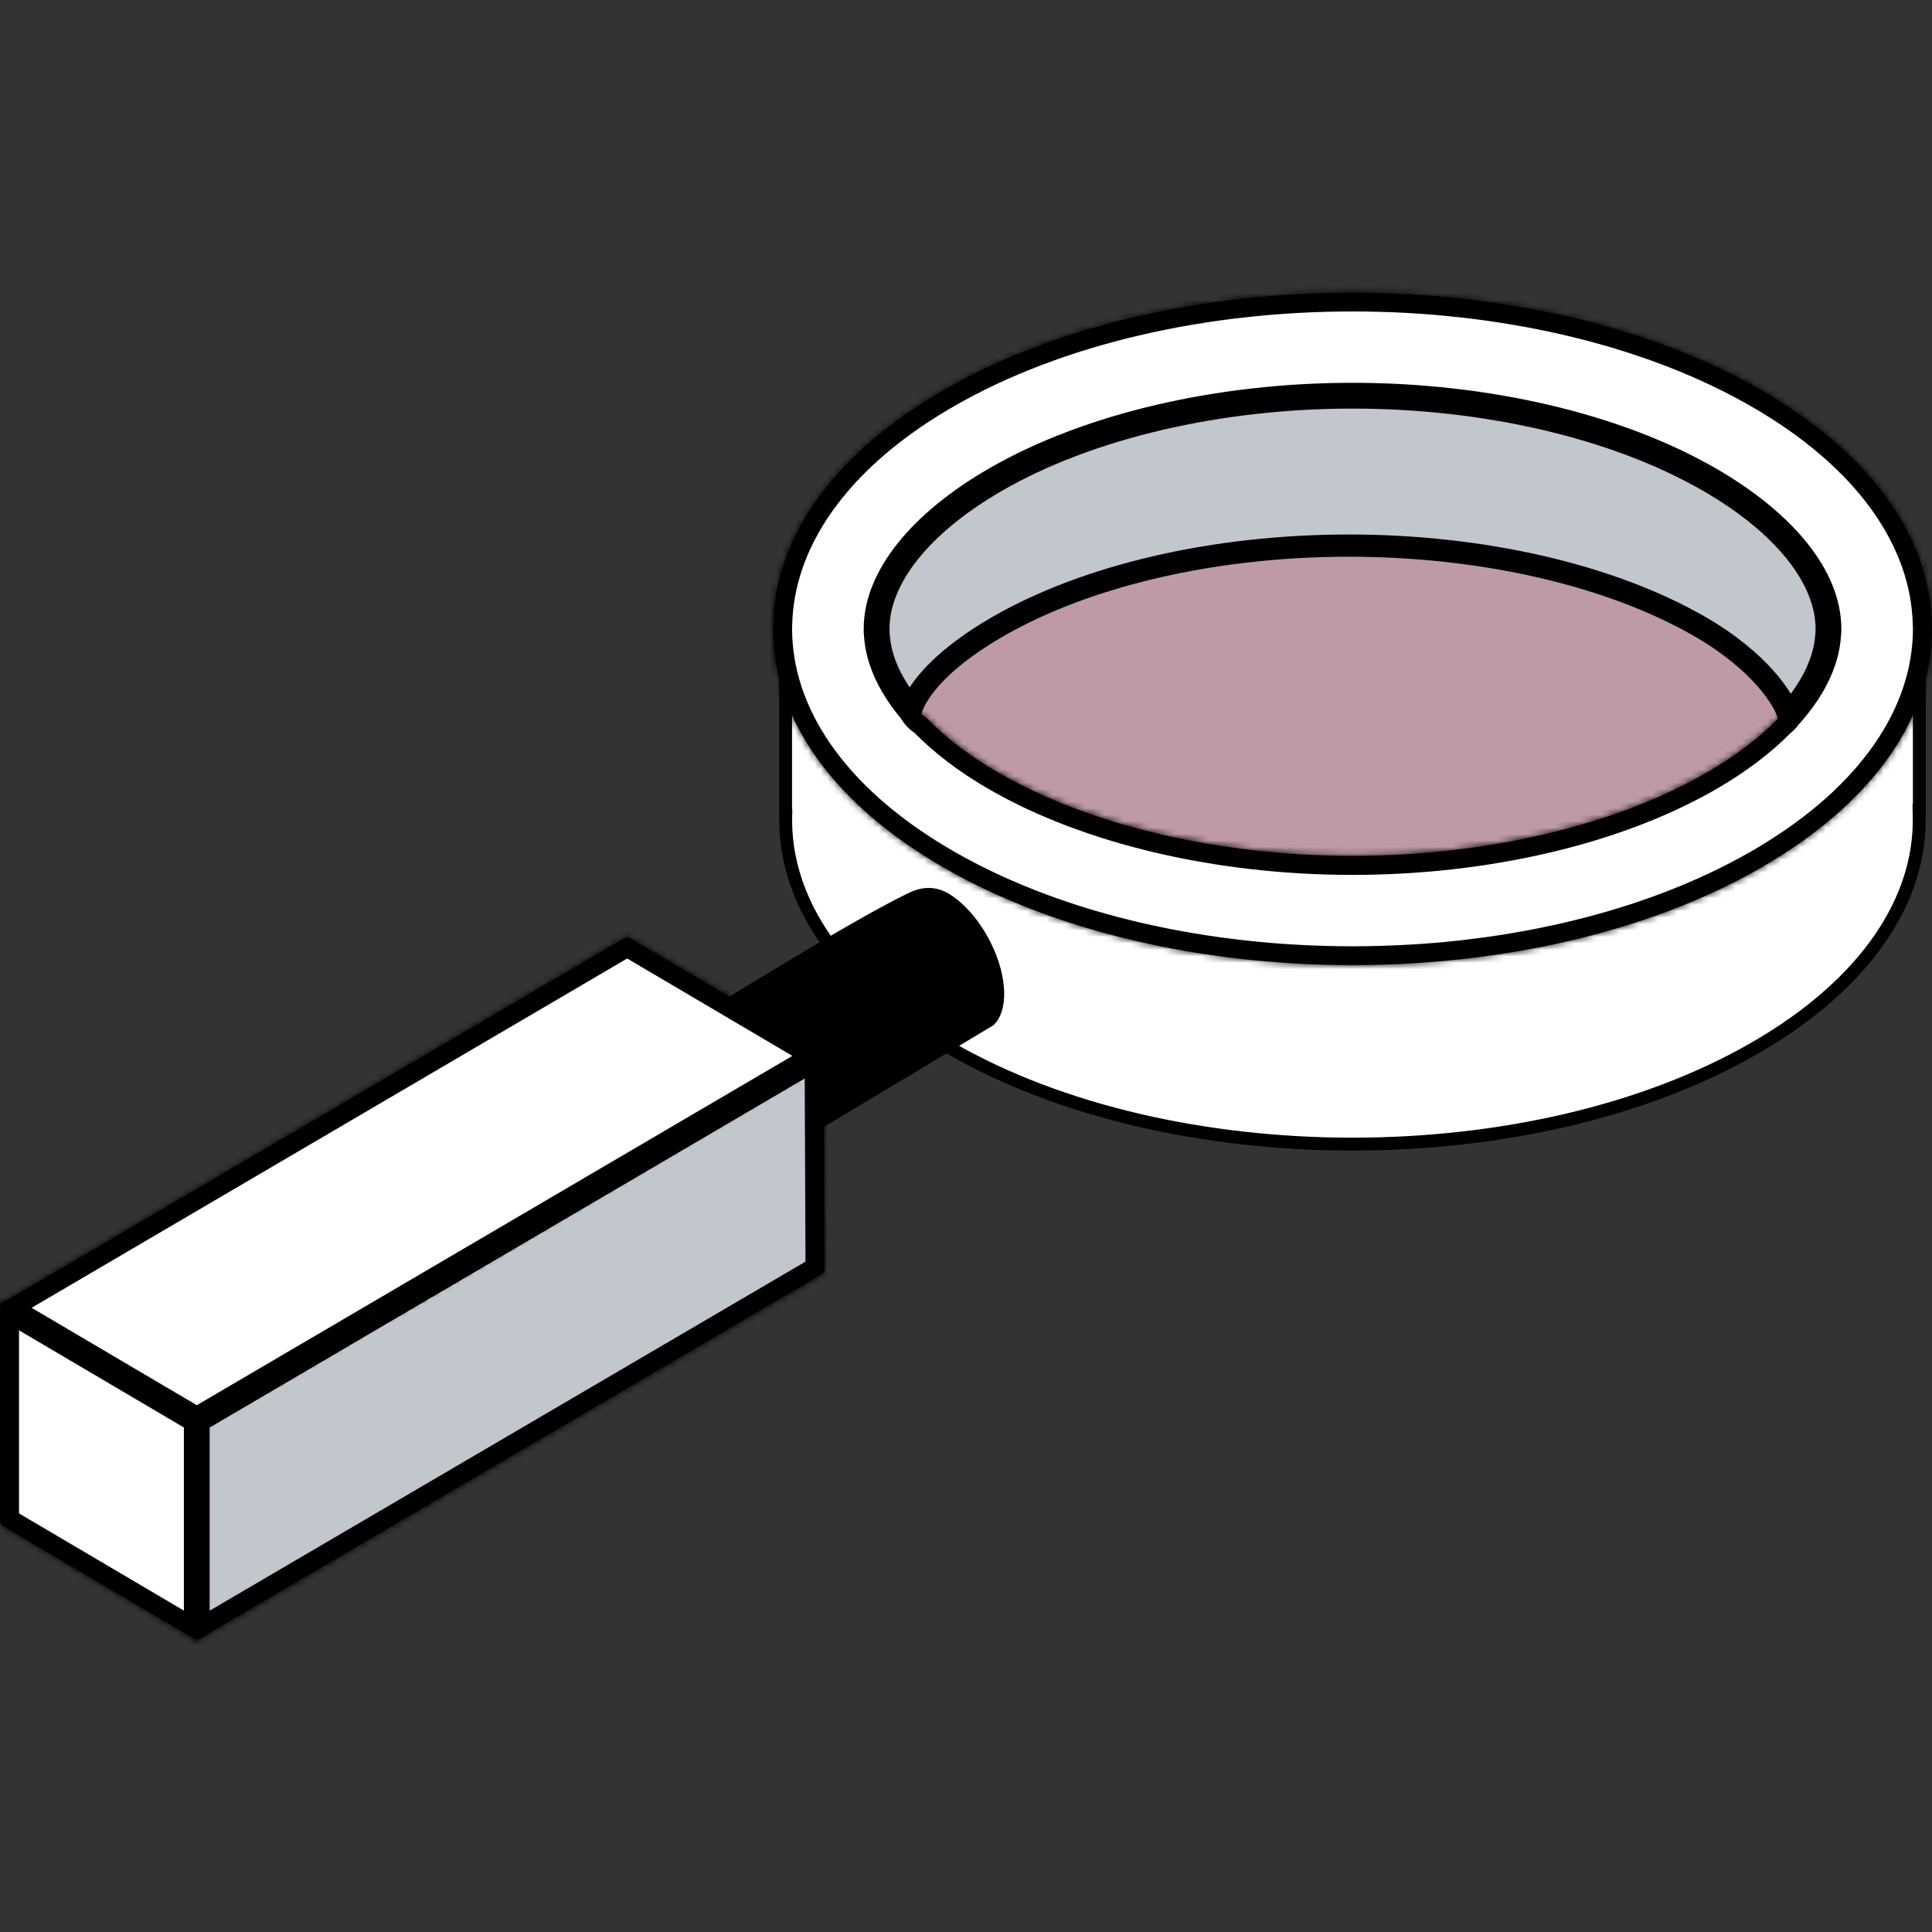
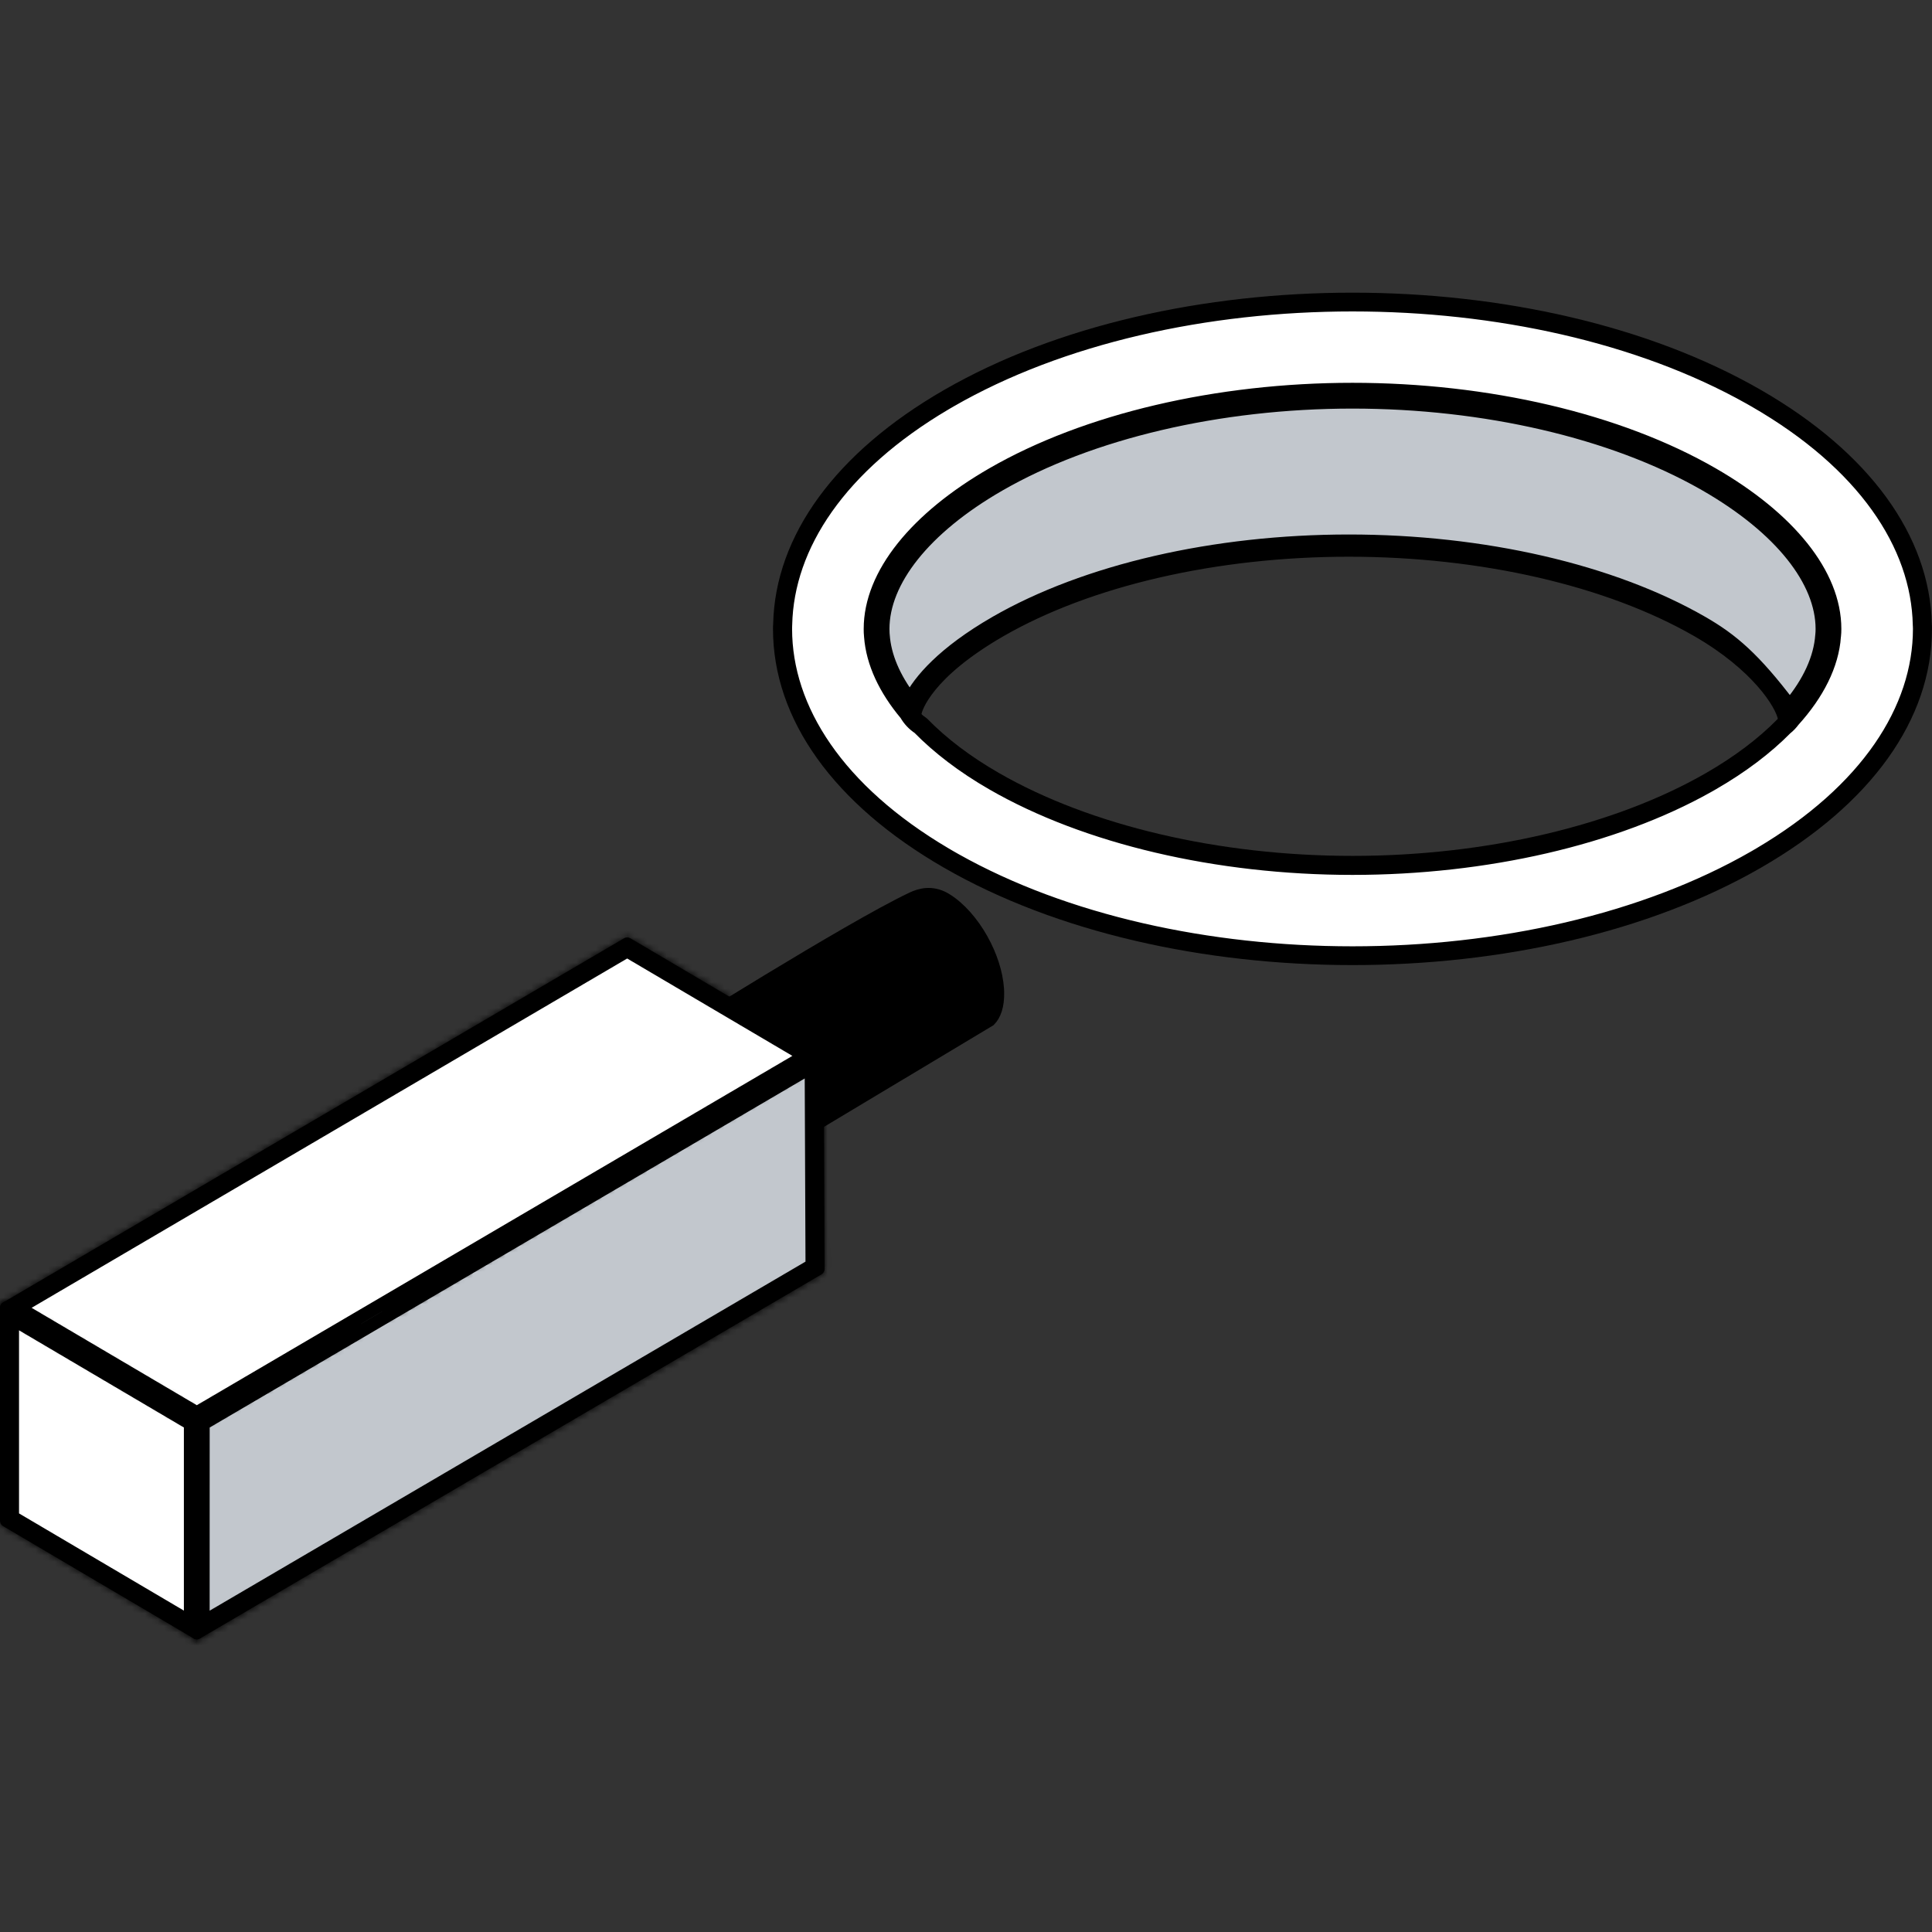
<svg xmlns="http://www.w3.org/2000/svg" width="300" height="300" viewBox="0 0 300 300" fill="none">
  <rect x="0" y="0" width="300" height="300" fill="#333333" stroke="none" />
-   <ellipse cx="210.58" cy="105.905" rx="82.632" ry="50.065" fill="#BE99A7" />
-   <path d="M132.242 102.899L132.868 103.168L133.348 102.685C134.01 102.018 134.699 101.36 135.416 100.708C136.111 104.277 138.006 107.831 140.89 111.201L141.011 111.343C141.198 111.595 141.405 111.846 141.643 112.082L141.869 112.346L141.886 112.31C141.96 112.375 142.037 112.438 142.117 112.5C145.211 115.771 149.224 118.898 154.126 121.716C168.654 130.088 189.022 134.854 210.014 134.854C230.678 134.854 250.742 130.24 265.218 122.106L265.903 121.716C270.322 119.169 274.02 116.377 276.981 113.449L277.004 113.541L277.494 113.01C277.666 112.844 277.824 112.671 277.97 112.493L278.259 112.181C281.637 108.517 283.846 104.623 284.609 100.702C284.968 101.028 285.319 101.356 285.662 101.685L285.045 101.951L286.974 102.912L286.981 102.915L287.499 102.201L287.816 102.935L298.033 98.529V125.811H297.991L298.01 126.829C298.256 139.656 289.896 152.714 272.451 162.768C255.258 172.674 232.661 177.656 210.009 177.656C187.357 177.656 164.758 172.674 147.559 162.768C130.097 152.707 121.743 139.617 122.006 126.783L122.019 126.203L121.989 126.185V98.473L132.242 102.899Z" fill="white" stroke="black" stroke-width="2" />
-   <path d="M210.018 62.445C230.557 62.445 250.384 67.073 264.511 75.094L264.907 75.322C276.585 82.054 282.924 90.241 282.924 97.66C282.924 97.987 282.91 98.31 282.875 98.616L282.871 98.657C282.616 102.205 280.933 105.911 277.909 109.551C277.284 108.202 276.211 106.586 274.696 104.875C272.395 102.275 268.991 99.355 264.317 96.663C250.3 88.588 230.299 83.996 209.455 83.996C188.612 83.996 168.61 88.588 154.593 96.663H154.592C146.437 101.37 142.758 105.74 141.342 108.573C138.806 105.247 137.391 101.881 137.16 98.653L137.156 98.612L137.136 98.386C137.119 98.156 137.115 97.912 137.115 97.657C137.115 90.249 143.451 82.051 155.128 75.319C169.283 67.159 189.286 62.445 210.018 62.445Z" fill="#C2C7CD" stroke="black" stroke-width="2" />
+   <path d="M210.018 62.445C230.557 62.445 250.384 67.073 264.511 75.094L264.907 75.322C276.585 82.054 282.924 90.241 282.924 97.66C282.924 97.987 282.91 98.31 282.875 98.616L282.871 98.657C282.616 102.205 280.933 105.911 277.909 109.551C272.395 102.275 268.991 99.355 264.317 96.663C250.3 88.588 230.299 83.996 209.455 83.996C188.612 83.996 168.61 88.588 154.593 96.663H154.592C146.437 101.37 142.758 105.74 141.342 108.573C138.806 105.247 137.391 101.881 137.16 98.653L137.156 98.612L137.136 98.386C137.119 98.156 137.115 97.912 137.115 97.657C137.115 90.249 143.451 82.051 155.128 75.319C169.283 67.159 189.286 62.445 210.018 62.445Z" fill="#C2C7CD" stroke="black" stroke-width="2" />
  <path d="M136.132 98.877L136.12 98.814C136.122 98.812 136.124 98.811 136.126 98.809C136.128 98.832 136.13 98.854 136.132 98.877Z" fill="black" stroke="black" stroke-width="2" />
  <path d="M210.018 60.49C231.044 60.49 251.408 65.28 265.885 73.625H265.889C277.958 80.584 284.884 89.342 284.884 97.657C284.884 98.043 284.869 98.445 284.825 98.831C284.504 103.205 282.225 107.824 278.232 112.151L276.906 113.584L276.585 111.663C276.234 109.61 272.541 103.65 263.343 98.353C249.655 90.468 230.01 85.947 209.455 85.947C188.9 85.947 169.254 90.472 155.57 98.353C144.191 104.921 142.724 110.181 142.596 110.759L142.175 112.622L140.934 111.171C137.431 107.084 135.505 102.918 135.209 98.791C135.169 98.445 135.154 98.047 135.154 97.657C135.154 89.342 142.077 80.581 154.149 73.625C168.622 65.277 188.991 60.49 210.018 60.49ZM210.014 62.404C189.309 62.404 169.294 67.1 155.103 75.28C143.636 81.886 137.064 90.045 137.064 97.657C137.064 97.974 137.072 98.302 137.108 98.619C137.346 101.896 138.807 105.335 141.35 108.663C142.537 106.264 145.792 101.787 154.606 96.698C168.575 88.652 188.568 84.037 209.451 84.037C230.335 84.037 250.327 88.653 264.292 96.698C272.128 101.208 276.395 106.41 277.889 109.637C280.921 105.998 282.656 102.225 282.915 98.652H282.919C282.959 98.302 282.966 97.974 282.966 97.657C282.966 90.045 276.391 81.89 264.928 75.28C250.732 67.096 230.718 62.404 210.014 62.404Z" fill="black" />
  <path d="M210.018 60.49C231.044 60.49 251.408 65.28 265.885 73.625H265.889C277.958 80.584 284.884 89.342 284.884 97.657C284.884 98.043 284.869 98.445 284.825 98.831C284.504 103.205 282.225 107.824 278.232 112.151L276.906 113.584L276.585 111.663C276.234 109.61 272.541 103.65 263.343 98.353C249.655 90.468 230.01 85.947 209.455 85.947C188.9 85.947 169.254 90.472 155.57 98.353C144.191 104.921 142.724 110.181 142.596 110.759L142.175 112.622L140.934 111.171C137.431 107.084 135.505 102.918 135.209 98.791C135.169 98.445 135.154 98.047 135.154 97.657C135.154 89.342 142.077 80.581 154.149 73.625C168.622 65.277 188.991 60.49 210.018 60.49ZM210.014 62.404C189.309 62.404 169.294 67.1 155.103 75.28C143.636 81.886 137.064 90.045 137.064 97.657C137.064 97.974 137.072 98.302 137.108 98.619C137.346 101.896 138.807 105.335 141.35 108.663C142.537 106.264 145.792 101.787 154.606 96.698C168.575 88.652 188.568 84.037 209.451 84.037C230.335 84.037 250.327 88.653 264.292 96.698C272.128 101.208 276.395 106.41 277.889 109.637C280.921 105.998 282.656 102.225 282.915 98.652H282.919C282.959 98.302 282.966 97.974 282.966 97.657C282.966 90.045 276.391 81.89 264.928 75.28C250.732 67.096 230.718 62.404 210.014 62.404Z" stroke="black" />
  <path d="M141.636 139.515C142.859 138.935 144.654 138.404 146.712 139.576L146.913 139.695C148.991 140.983 150.965 143.232 152.444 145.869C153.829 148.339 154.731 151.066 154.901 153.523L154.925 154.011C154.988 156.209 154.421 157.641 153.643 158.405L116.32 180.784L105.045 161.023C105.165 160.948 105.297 160.866 105.441 160.776C106.216 160.291 107.334 159.593 108.707 158.74C111.452 157.036 115.215 154.715 119.284 152.249C127.443 147.305 136.772 141.816 141.635 139.515H141.636Z" fill="black" stroke="black" stroke-width="2" />
  <path d="M104.205 161.571C105.154 160.972 106.671 160.928 108.673 162.113L108.845 162.22C110.924 163.509 112.898 165.758 114.376 168.394C115.853 171.028 116.782 173.953 116.858 176.533C116.935 179.139 116.138 180.652 115.135 181.285C114.159 181.902 112.58 181.934 110.49 180.64H110.491C108.412 179.352 106.437 177.103 104.959 174.466C103.483 171.831 102.556 168.905 102.481 166.325L102.477 165.848C102.505 163.531 103.265 162.164 104.205 161.571Z" fill="black" stroke="black" stroke-width="2" />
  <path d="M125.017 163.96L30.561 219.36L2.933 203.074L97.389 147.674L125.017 163.96Z" fill="white" stroke="black" stroke-width="2" />
  <path d="M126.079 196.478L31.553 251.851L31.559 221.092L125.95 165.722L126.079 196.478Z" fill="#C2C7CD" stroke="black" stroke-width="2" />
  <path d="M29.553 221.087V251.845L1.954 235.574V204.819L29.553 221.087Z" fill="white" stroke="black" stroke-width="2" />
  <mask id="path-11-inside-1_44_394" fill="white">
    <path d="M97.877 145.691C97.573 145.516 97.204 145.516 96.905 145.691L0.475 202.252C0.183 202.42 0.004 202.733 0.004 203.072C0.004 203.411 0.183 203.725 0.471 203.896L30.071 221.348C30.221 221.431 30.389 221.479 30.557 221.479C30.725 221.479 30.889 221.435 31.035 221.348L53.578 208.362L52.621 206.707L30.564 219.415L2.846 203.076L97.391 147.627L125.113 163.97L60.193 202.361L61.168 204.002L127.48 164.786C127.772 164.619 127.948 164.305 127.948 163.966C127.948 163.627 127.769 163.317 127.48 163.146L97.88 145.695L97.877 145.691Z" />
  </mask>
  <path d="M97.877 145.691C97.573 145.516 97.204 145.516 96.905 145.691L0.475 202.252C0.183 202.42 0.004 202.733 0.004 203.072C0.004 203.411 0.183 203.725 0.471 203.896L30.071 221.348C30.221 221.431 30.389 221.479 30.557 221.479C30.725 221.479 30.889 221.435 31.035 221.348L53.578 208.362L52.621 206.707L30.564 219.415L2.846 203.076L97.391 147.627L125.113 163.97L60.193 202.361L61.168 204.002L127.48 164.786C127.772 164.619 127.948 164.305 127.948 163.966C127.948 163.627 127.769 163.317 127.48 163.146L97.88 145.695L97.877 145.691Z" fill="black" />
  <path d="M97.877 145.691L99.287 144.273L99.102 144.089L98.876 143.959L97.877 145.691ZM96.905 145.691L95.896 143.964L95.893 143.966L96.905 145.691ZM0.475 202.252L1.471 203.987L1.479 203.982L1.487 203.977L0.475 202.252ZM0.471 203.896L-0.55 205.616L-0.544 205.619L0.471 203.896ZM30.071 221.348L29.055 223.07L29.075 223.082L29.094 223.093L30.071 221.348ZM31.035 221.348L30.037 219.615L30.023 219.623L30.008 219.632L31.035 221.348ZM53.578 208.362L54.576 210.095L56.312 209.095L55.309 207.361L53.578 208.362ZM52.621 206.707L54.352 205.706L53.352 203.977L51.622 204.974L52.621 206.707ZM30.564 219.415L29.549 221.138L30.553 221.73L31.563 221.148L30.564 219.415ZM2.846 203.076L1.834 201.351L-1.1 203.072L1.83 204.799L2.846 203.076ZM97.391 147.627L98.406 145.904L97.393 145.307L96.379 145.902L97.391 147.627ZM125.113 163.97L126.131 165.691L129.046 163.967L126.129 162.247L125.113 163.97ZM60.193 202.361L59.175 200.64L57.45 201.66L58.474 203.384L60.193 202.361ZM61.168 204.002L59.449 205.024L60.469 206.739L62.187 205.723L61.168 204.002ZM127.48 164.786L126.485 163.052L126.473 163.058L126.462 163.065L127.48 164.786ZM127.48 163.146L128.501 161.426L128.496 161.423L127.48 163.146ZM97.88 145.695L96.47 147.112L96.648 147.29L96.865 147.417L97.88 145.695ZM98.876 143.959C97.958 143.429 96.823 143.423 95.896 143.964L97.914 147.418C97.586 147.609 97.189 147.603 96.877 147.423L98.876 143.959ZM95.893 143.966L-0.537 200.527L1.487 203.977L97.917 147.416L95.893 143.966ZM-0.52 200.517C-1.445 201.048 -1.996 202.03 -1.996 203.072H2.004C2.004 203.437 1.811 203.791 1.471 203.987L-0.52 200.517ZM-1.996 203.072C-1.996 204.115 -1.447 205.083 -0.55 205.616L1.493 202.177C1.812 202.366 2.004 202.707 2.004 203.072H-1.996ZM-0.544 205.619L29.055 223.07L31.087 219.625L1.487 202.173L-0.544 205.619ZM29.094 223.093C29.514 223.328 30.016 223.479 30.557 223.479V219.479C30.762 219.479 30.928 219.535 31.048 219.603L29.094 223.093ZM30.557 223.479C31.076 223.479 31.597 223.343 32.063 223.064L30.008 219.632C30.182 219.528 30.374 219.479 30.557 219.479V223.479ZM32.034 223.081L54.576 210.095L52.579 206.629L30.037 219.615L32.034 223.081ZM55.309 207.361L54.352 205.706L50.889 207.708L51.846 209.363L55.309 207.361ZM51.622 204.974L29.566 217.683L31.563 221.148L53.619 208.44L51.622 204.974ZM31.58 217.693L3.862 201.353L1.83 204.799L29.549 221.138L31.58 217.693ZM3.858 204.801L98.403 149.352L96.379 145.902L1.834 201.351L3.858 204.801ZM96.375 149.35L124.097 165.693L126.129 162.247L98.406 145.904L96.375 149.35ZM124.095 162.248L59.175 200.64L61.211 204.083L126.131 165.691L124.095 162.248ZM58.474 203.384L59.449 205.024L62.888 202.98L61.912 201.339L58.474 203.384ZM62.187 205.723L128.498 166.508L126.462 163.065L60.15 202.28L62.187 205.723ZM128.475 166.521C129.413 165.983 129.948 164.993 129.948 163.966H125.948C125.948 163.617 126.131 163.254 126.485 163.052L128.475 166.521ZM129.948 163.966C129.948 162.915 129.391 161.955 128.501 161.426L126.459 164.866C126.146 164.68 125.948 164.34 125.948 163.966H129.948ZM128.496 161.423L98.896 143.972L96.865 147.417L126.464 164.869L128.496 161.423ZM99.291 144.277L99.287 144.273L96.466 147.109L96.47 147.112L99.291 144.277Z" fill="black" mask="url(#path-11-inside-1_44_394)" />
  <mask id="path-13-inside-2_44_394" fill="white">
    <path d="M127.418 163.15C127.115 162.978 126.749 162.982 126.461 163.157L59.032 203.021L60.003 204.665L125.997 165.654L126.121 196.503L31.51 251.93V221.078L56.642 206.594L55.685 204.943L30.082 219.7C29.786 219.871 29.604 220.188 29.604 220.524V253.6C29.604 253.946 29.782 254.26 30.082 254.431C30.228 254.515 30.392 254.555 30.557 254.555C30.721 254.555 30.893 254.511 31.043 254.428L127.568 197.877C127.863 197.702 128.042 197.389 128.039 197.05L127.904 163.981C127.904 163.638 127.717 163.325 127.418 163.157V163.15Z" />
  </mask>
  <path d="M127.418 163.15C127.115 162.978 126.749 162.982 126.461 163.157L59.032 203.021L60.003 204.665L125.997 165.654L126.121 196.503L31.51 251.93V221.078L56.642 206.594L55.685 204.943L30.082 219.7C29.786 219.871 29.604 220.188 29.604 220.524V253.6C29.604 253.946 29.782 254.26 30.082 254.431C30.228 254.515 30.392 254.555 30.557 254.555C30.721 254.555 30.893 254.511 31.043 254.428L127.568 197.877C127.863 197.702 128.042 197.389 128.039 197.05L127.904 163.981C127.904 163.638 127.717 163.325 127.418 163.157V163.15Z" fill="black" />
  <path d="M127.418 163.15H129.418V161.983L128.402 161.408L127.418 163.15ZM126.461 163.157L127.479 164.879L127.488 164.873L127.498 164.867L126.461 163.157ZM59.032 203.021L58.014 201.3L56.292 202.317L57.31 204.039L59.032 203.021ZM60.003 204.665L58.281 205.683L59.299 207.405L61.021 206.387L60.003 204.665ZM125.997 165.654L127.997 165.646L127.983 162.157L124.979 163.932L125.997 165.654ZM126.121 196.503L127.132 198.229L128.126 197.647L128.121 196.495L126.121 196.503ZM31.51 251.93H29.51V255.42L32.521 253.656L31.51 251.93ZM31.51 221.078L30.512 219.345L29.51 219.922V221.078H31.51ZM56.642 206.594L57.641 208.327L59.378 207.326L58.373 205.591L56.642 206.594ZM55.685 204.943L57.416 203.94L56.415 202.213L54.687 203.21L55.685 204.943ZM30.082 219.7L29.083 217.967L29.08 217.969L30.082 219.7ZM30.082 254.431L31.078 252.697L31.075 252.695L30.082 254.431ZM31.043 254.428L32.02 256.173L32.037 256.163L32.054 256.153L31.043 254.428ZM127.568 197.877L128.579 199.603L128.586 199.599L127.568 197.877ZM128.039 197.05L126.039 197.058L126.039 197.071L128.039 197.05ZM127.904 163.981H125.904L125.904 163.989L127.904 163.981ZM127.418 163.157H125.418V164.329L126.441 164.902L127.418 163.157ZM128.402 161.408C127.488 160.892 126.349 160.885 125.424 161.447L127.498 164.867C127.149 165.078 126.741 165.065 126.434 164.891L128.402 161.408ZM125.443 161.435L58.014 201.3L60.049 204.743L127.479 164.879L125.443 161.435ZM57.31 204.039L58.281 205.683L61.725 203.648L60.753 202.004L57.31 204.039ZM61.021 206.387L127.015 167.376L124.979 163.932L58.985 202.944L61.021 206.387ZM123.997 165.662L124.121 196.511L128.121 196.495L127.997 165.646L123.997 165.662ZM125.11 194.777L30.499 250.205L32.521 253.656L127.132 198.229L125.11 194.777ZM33.51 251.93V221.078H29.51V251.93H33.51ZM32.509 222.811L57.641 208.327L55.644 204.861L30.512 219.345L32.509 222.811ZM58.373 205.591L57.416 203.94L53.955 205.945L54.912 207.597L58.373 205.591ZM54.687 203.21L29.083 217.967L31.081 221.433L56.684 206.675L54.687 203.21ZM29.08 217.969C28.172 218.495 27.604 219.468 27.604 220.524H31.604C31.604 220.909 31.4 221.248 31.084 221.431L29.08 217.969ZM27.604 220.524V253.6H31.604V220.524H27.604ZM27.604 253.6C27.604 254.651 28.155 255.633 29.089 256.167L31.075 252.695C31.41 252.887 31.604 253.242 31.604 253.6H27.604ZM29.087 256.166C29.558 256.436 30.069 256.555 30.557 256.555V252.555C30.716 252.555 30.899 252.594 31.078 252.697L29.087 256.166ZM30.557 256.555C31.063 256.555 31.571 256.424 32.02 256.173L30.066 252.682C30.215 252.599 30.38 252.555 30.557 252.555V256.555ZM32.054 256.153L128.579 199.603L126.557 196.152L30.032 252.702L32.054 256.153ZM128.586 199.599C129.484 199.068 130.05 198.097 130.039 197.028L126.039 197.071C126.035 196.68 126.243 196.337 126.55 196.156L128.586 199.599ZM130.039 197.042L129.904 163.973L125.904 163.989L126.039 197.058L130.039 197.042ZM129.904 163.981C129.904 162.903 129.317 161.928 128.395 161.412L126.441 164.902C126.118 164.721 125.904 164.373 125.904 163.981H129.904ZM129.418 163.157V163.15H125.418V163.157H129.418Z" fill="black" mask="url(#path-13-inside-2_44_394)" />
  <mask id="path-15-inside-3_44_394" fill="white">
    <path d="M1.443 202.245C1.147 202.077 0.782 202.07 0.479 202.237C0.183 202.409 0 202.726 0 203.069V236.145C0 236.488 0.179 236.801 0.468 236.969L30.067 254.417C30.217 254.504 30.389 254.548 30.553 254.548C30.717 254.548 30.882 254.508 31.028 254.424C31.324 254.256 31.51 253.939 31.51 253.593V220.516C31.51 220.181 31.331 219.864 31.043 219.693L1.443 202.245ZM29.6 251.923L1.91 235.605V204.742L29.6 221.063V251.923Z" />
  </mask>
  <path d="M1.443 202.245C1.147 202.077 0.782 202.07 0.479 202.237C0.183 202.409 0 202.726 0 203.069V236.145C0 236.488 0.179 236.801 0.468 236.969L30.067 254.417C30.217 254.504 30.389 254.548 30.553 254.548C30.717 254.548 30.882 254.508 31.028 254.424C31.324 254.256 31.51 253.939 31.51 253.593V220.516C31.51 220.181 31.331 219.864 31.043 219.693L1.443 202.245ZM29.6 251.923L1.91 235.605V204.742L29.6 221.063V251.923Z" fill="black" />
  <path d="M1.443 202.245L2.459 200.522L2.444 200.513L2.429 200.505L1.443 202.245ZM0.479 202.237L-0.489 200.487L-0.507 200.497L-0.524 200.507L0.479 202.237ZM0.468 236.969L1.483 235.246L1.472 235.24L0.468 236.969ZM30.067 254.417L29.052 256.14L29.058 256.144L30.067 254.417ZM31.028 254.424L30.042 252.684L30.032 252.689L31.028 254.424ZM31.043 219.693L32.064 217.973L32.058 217.97L31.043 219.693ZM29.6 251.923L28.584 253.646L31.6 255.423V251.923H29.6ZM1.91 235.605H-0.09V236.748L0.895 237.329L1.91 235.605ZM1.91 204.742L2.926 203.019L-0.09 201.242V204.742H1.91ZM29.6 221.063H31.6V219.921L30.615 219.34L29.6 221.063ZM2.429 200.505C1.543 200.003 0.438 199.974 -0.489 200.487L1.447 203.988C1.126 204.165 0.751 204.151 0.457 203.985L2.429 200.505ZM-0.524 200.507C-1.439 201.037 -2 202.014 -2 203.069H2C2 203.438 1.804 203.781 1.481 203.968L-0.524 200.507ZM-2 203.069V236.145H2V203.069H-2ZM-2 236.145C-2 237.184 -1.456 238.164 -0.537 238.698L1.472 235.24C1.814 235.438 2 235.792 2 236.145H-2ZM-0.548 238.692L29.052 256.14L31.083 252.694L1.483 235.246L-0.548 238.692ZM29.058 256.144C29.524 256.416 30.046 256.548 30.553 256.548V252.548C30.732 252.548 30.91 252.593 31.076 252.69L29.058 256.144ZM30.553 256.548C31.041 256.548 31.552 256.429 32.023 256.159L30.032 252.689C30.211 252.587 30.394 252.548 30.553 252.548V256.548ZM32.014 256.164C32.938 255.64 33.51 254.658 33.51 253.593H29.51C29.51 253.22 29.71 252.872 30.042 252.684L32.014 256.164ZM33.51 253.593V220.516H29.51V253.593H33.51ZM33.51 220.516C33.51 219.481 32.964 218.508 32.064 217.973L30.021 221.412C29.698 221.22 29.51 220.881 29.51 220.516H33.51ZM32.058 217.97L2.459 200.522L0.427 203.968L30.027 221.415L32.058 217.97ZM30.615 250.2L2.926 233.882L0.895 237.329L28.584 253.646L30.615 250.2ZM3.91 235.605V204.742H-0.09V235.605H3.91ZM0.895 206.465L28.584 222.786L30.615 219.34L2.926 203.019L0.895 206.465ZM27.6 221.063V251.923H31.6V221.063H27.6Z" fill="black" mask="url(#path-15-inside-3_44_394)" />
  <path d="M210.015 47.36C232.314 47.36 254.56 52.189 271.655 61.792L272.465 62.253C289.389 71.997 297.764 84.6 298.017 97.042L298.018 97.085L298.023 97.127C298.038 97.274 298.04 97.426 298.04 97.646C298.039 110.088 289.92 122.734 273.257 132.582L272.458 133.049C255.265 142.959 232.668 147.943 210.016 147.943C187.718 147.943 165.47 143.114 148.375 133.51L147.566 133.049L146.766 132.582C130.114 122.745 121.996 110.092 121.996 97.657C121.996 97.42 121.996 97.227 122.01 97.043L122.013 97.015V96.987C122.29 84.748 130.411 72.379 146.78 62.711L147.566 62.253C164.764 52.343 187.363 47.36 210.015 47.36ZM210.017 60.442C189.025 60.442 168.656 65.207 154.128 73.582C142.281 80.412 135.115 89.13 135.115 97.653C135.115 98.016 135.122 98.422 135.168 98.834C135.474 102.932 137.425 107.046 140.672 110.921C141.152 111.766 141.827 112.485 142.656 113.034C145.675 116.11 149.495 119.051 154.129 121.716C168.657 130.088 189.025 134.854 210.017 134.854C230.681 134.854 250.745 130.24 265.221 122.106L265.906 121.716C270.488 119.078 274.313 116.172 277.324 113.122C277.784 112.764 278.164 112.351 278.486 111.916C282.267 107.736 284.542 103.265 284.866 98.797L284.865 98.796C284.911 98.4 284.923 98.006 284.923 97.653C284.923 89.119 277.753 80.412 265.906 73.582C251.381 65.207 231.009 60.442 210.017 60.442Z" fill="white" stroke="black" stroke-width="2" />
  <mask id="path-18-inside-4_44_394" fill="white">
-     <path d="M273.443 60.559C238.466 40.407 181.561 40.407 146.584 60.559C129.785 70.238 120.364 83.158 120.057 96.877C120.035 97.135 120.031 97.394 120.031 97.653C120.031 111.707 129.459 124.878 146.584 134.74C164.075 144.816 187.044 149.858 210.01 149.858C232.976 149.858 255.946 144.816 273.432 134.74C290.561 124.875 299.996 111.7 299.996 97.646C299.996 97.416 299.996 97.197 299.974 96.968C299.678 83.169 290.257 70.238 273.443 60.559ZM272.479 133.088C238.035 152.938 181.992 152.938 147.545 133.088C131.041 123.58 121.949 111 121.949 97.657C121.949 97.453 121.949 97.249 121.971 96.986C122.263 83.898 131.348 71.551 147.545 62.215C164.765 52.288 187.395 47.33 210.017 47.33C232.64 47.33 255.266 52.291 272.49 62.215C288.716 71.558 297.797 83.927 298.064 97.044V97.121C298.086 97.299 298.082 97.471 298.082 97.653C298.082 110.992 288.99 123.58 272.479 133.095V133.088Z" />
-   </mask>
+     </mask>
  <path d="M273.443 60.559C238.466 40.407 181.561 40.407 146.584 60.559C129.785 70.238 120.364 83.158 120.057 96.877C120.035 97.135 120.031 97.394 120.031 97.653C120.031 111.707 129.459 124.878 146.584 134.74C164.075 144.816 187.044 149.858 210.01 149.858C232.976 149.858 255.946 144.816 273.432 134.74C290.561 124.875 299.996 111.7 299.996 97.646C299.996 97.416 299.996 97.197 299.974 96.968C299.678 83.169 290.257 70.238 273.443 60.559ZM272.479 133.088C238.035 152.938 181.992 152.938 147.545 133.088C131.041 123.58 121.949 111 121.949 97.657C121.949 97.453 121.949 97.249 121.971 96.986C122.263 83.898 131.348 71.551 147.545 62.215C164.765 52.288 187.395 47.33 210.017 47.33C232.64 47.33 255.266 52.291 272.49 62.215C288.716 71.558 297.797 83.927 298.064 97.044V97.121C298.086 97.299 298.082 97.471 298.082 97.653C298.082 110.992 288.99 123.58 272.479 133.095V133.088Z" fill="black" />
  <path d="M273.443 60.559L272.445 62.292L272.445 62.293L273.443 60.559ZM146.584 60.559L147.583 62.292L147.583 62.292L146.584 60.559ZM120.057 96.877L122.05 97.045L122.055 96.984L122.056 96.921L120.057 96.877ZM146.584 134.74L147.583 133.007L147.582 133.006L146.584 134.74ZM273.432 134.74L272.434 133.006L272.434 133.007L273.432 134.74ZM299.974 96.968L297.975 97.011L297.976 97.084L297.983 97.158L299.974 96.968ZM272.479 133.088H274.479V129.627L271.48 131.355L272.479 133.088ZM147.545 133.088L148.544 131.355L148.543 131.355L147.545 133.088ZM121.971 96.986L123.964 97.152L123.969 97.092L123.97 97.031L121.971 96.986ZM147.545 62.215L148.544 63.947L148.544 63.947L147.545 62.215ZM272.49 62.215L271.491 63.947L271.492 63.948L272.49 62.215ZM298.064 97.044H300.064V97.024L300.063 97.004L298.064 97.044ZM298.064 97.121H296.064V97.243L296.079 97.364L298.064 97.121ZM272.479 133.095H270.479V136.556L273.477 134.828L272.479 133.095ZM274.442 58.826C256.577 48.533 233.24 43.445 210.014 43.445C186.787 43.445 163.45 48.533 145.586 58.826L147.583 62.292C164.695 52.433 187.299 47.445 210.014 47.445C232.728 47.445 255.332 52.433 272.445 62.292L274.442 58.826ZM145.586 58.826C128.454 68.697 118.386 82.148 118.057 96.832L122.056 96.921C122.342 84.169 131.115 71.78 147.583 62.292L145.586 58.826ZM118.064 96.708C118.035 97.054 118.031 97.382 118.031 97.653H122.031C122.031 97.407 122.035 97.217 122.05 97.045L118.064 96.708ZM118.031 97.653C118.031 112.696 128.122 126.416 145.586 136.473L147.582 133.006C130.797 123.34 122.031 110.718 122.031 97.653H118.031ZM145.586 136.473C163.452 146.765 186.788 151.858 210.01 151.858V147.858C187.301 147.858 164.697 142.867 147.583 133.007L145.586 136.473ZM210.01 151.858C233.232 151.858 256.568 146.765 274.431 136.472L272.434 133.007C255.323 142.866 232.719 147.858 210.01 147.858V151.858ZM274.43 136.473C291.897 126.413 301.996 112.689 301.996 97.646H297.996C297.996 110.71 289.224 123.337 272.434 133.006L274.43 136.473ZM301.996 97.646C301.996 97.43 301.998 97.117 301.965 96.778L297.983 97.158C297.995 97.278 297.996 97.403 297.996 97.646H301.996ZM301.974 96.925C301.657 82.161 291.59 68.698 274.441 58.826L272.445 62.293C288.925 71.779 297.7 84.177 297.975 97.011L301.974 96.925ZM271.48 131.355C254.634 141.064 232.379 145.976 210.013 145.976C187.647 145.976 165.391 141.064 148.544 131.355L146.546 134.821C164.146 144.963 187.135 149.976 210.013 149.976C232.892 149.976 255.88 144.963 273.477 134.821L271.48 131.355ZM148.543 131.355C132.365 122.035 123.949 110 123.949 97.657H119.949C119.949 112 129.718 125.126 146.547 134.821L148.543 131.355ZM123.949 97.657C123.949 97.455 123.95 97.324 123.964 97.152L119.978 96.82C119.948 97.173 119.949 97.45 119.949 97.657H123.949ZM123.97 97.031C124.241 84.918 132.667 73.099 148.544 63.947L146.546 60.482C130.029 70.003 120.285 82.879 119.971 96.941L123.97 97.031ZM148.544 63.947C165.387 54.237 187.651 49.33 210.017 49.33V45.33C187.139 45.33 164.143 50.338 146.546 60.482L148.544 63.947ZM210.017 49.33C232.384 49.33 254.644 54.241 271.491 63.947L273.488 60.481C255.888 50.342 232.896 45.33 210.017 45.33V49.33ZM271.492 63.948C287.396 73.106 295.817 84.945 296.064 97.085L300.063 97.004C299.777 82.91 290.036 70.01 273.488 60.481L271.492 63.948ZM296.064 97.044V97.121H300.064V97.044H296.064ZM296.079 97.364C296.079 97.364 296.081 97.38 296.082 97.427C296.082 97.451 296.082 97.48 296.082 97.518C296.082 97.537 296.082 97.557 296.082 97.58C296.082 97.602 296.082 97.627 296.082 97.653H300.082C300.082 97.532 300.09 97.208 300.049 96.877L296.079 97.364ZM296.082 97.653C296.082 109.992 287.666 122.035 271.48 131.363L273.477 134.828C290.314 125.126 300.082 111.992 300.082 97.653H296.082ZM274.479 133.095V133.088H270.479V133.095H274.479Z" fill="black" mask="url(#path-18-inside-4_44_394)" />
  <mask id="path-20-inside-5_44_394" fill="white">
-     <path d="M265.885 73.625C251.409 65.28 231.044 60.49 210.017 60.49C188.991 60.49 168.622 65.277 154.149 73.625C142.077 80.581 135.154 89.341 135.154 97.657C135.154 98.047 135.169 98.444 135.209 98.791C135.498 102.812 137.346 106.884 140.699 110.887C141.182 111.74 141.85 112.454 142.687 113.005C145.799 116.176 149.656 119.093 154.149 121.674C168.622 130.019 188.987 134.809 210.017 134.809C231.047 134.809 251.412 130.022 265.885 121.674C270.418 119.06 274.28 116.154 277.227 113.136C277.68 112.801 278.093 112.374 278.433 111.911C282.345 107.587 284.497 103.176 284.826 98.805C284.866 98.426 284.88 98.032 284.88 97.65C284.88 89.334 277.954 80.577 265.885 73.618V73.625ZM282.922 98.619V98.656C282.634 102.538 280.592 106.683 276.953 110.708C276.669 111.091 276.384 111.386 275.974 111.707C273.03 114.7 269.315 117.5 264.928 120.026C250.733 128.207 230.718 132.902 210.014 132.902C189.309 132.902 169.298 128.207 155.103 120.022C150.723 117.507 146.979 114.674 143.976 111.597L143.804 111.459C143.169 111.058 142.676 110.529 142.329 109.891L142.219 109.731C139.092 106.016 137.372 102.29 137.109 98.616C137.072 98.298 137.065 97.97 137.065 97.653C137.065 90.041 143.636 81.882 155.103 75.277C169.295 67.096 189.309 62.4 210.014 62.4C230.718 62.4 250.733 67.092 264.928 75.277C276.391 81.886 282.966 90.041 282.966 97.653C282.966 97.97 282.959 98.298 282.922 98.616V98.619Z" />
-   </mask>
+     </mask>
  <path d="M265.885 73.625C251.409 65.28 231.044 60.49 210.017 60.49C188.991 60.49 168.622 65.277 154.149 73.625C142.077 80.581 135.154 89.341 135.154 97.657C135.154 98.047 135.169 98.444 135.209 98.791C135.498 102.812 137.346 106.884 140.699 110.887C141.182 111.74 141.85 112.454 142.687 113.005C145.799 116.176 149.656 119.093 154.149 121.674C168.622 130.019 188.987 134.809 210.017 134.809C231.047 134.809 251.412 130.022 265.885 121.674C270.418 119.06 274.28 116.154 277.227 113.136C277.68 112.801 278.093 112.374 278.433 111.911C282.345 107.587 284.497 103.176 284.826 98.805C284.866 98.426 284.88 98.032 284.88 97.65C284.88 89.334 277.954 80.577 265.885 73.618V73.625ZM282.922 98.619V98.656C282.634 102.538 280.592 106.683 276.953 110.708C276.669 111.091 276.384 111.386 275.974 111.707C273.03 114.7 269.315 117.5 264.928 120.026C250.733 128.207 230.718 132.902 210.014 132.902C189.309 132.902 169.298 128.207 155.103 120.022C150.723 117.507 146.979 114.674 143.976 111.597L143.804 111.459C143.169 111.058 142.676 110.529 142.329 109.891L142.219 109.731C139.092 106.016 137.372 102.29 137.109 98.616C137.072 98.298 137.065 97.97 137.065 97.653C137.065 90.041 143.636 81.882 155.103 75.277C169.295 67.096 189.309 62.4 210.014 62.4C230.718 62.4 250.733 67.092 264.928 75.277C276.391 81.886 282.966 90.041 282.966 97.653C282.966 97.97 282.959 98.298 282.922 98.616V98.619Z" fill="black" />
  <path d="M265.885 73.625L264.886 75.358L267.885 77.087V73.625H265.885ZM154.149 73.625L155.148 75.358L155.149 75.358L154.149 73.625ZM135.209 98.791L137.204 98.647L137.201 98.604L137.196 98.56L135.209 98.791ZM140.699 110.887L142.441 109.902L142.35 109.743L142.233 109.602L140.699 110.887ZM142.687 113.005L144.114 111.604L143.965 111.451L143.786 111.334L142.687 113.005ZM154.149 121.674L155.148 119.941L155.146 119.94L154.149 121.674ZM265.885 121.674L264.886 119.941L264.886 119.941L265.885 121.674ZM277.227 113.136L276.037 111.529L275.909 111.624L275.797 111.739L277.227 113.136ZM278.433 111.911L276.95 110.569L276.881 110.645L276.82 110.728L278.433 111.911ZM284.826 98.805L282.837 98.594L282.833 98.625L282.831 98.655L284.826 98.805ZM265.885 73.618L266.884 71.885L263.885 70.156V73.618H265.885ZM282.922 98.656L284.917 98.804L284.922 98.73V98.656H282.922ZM276.953 110.708L275.47 109.367L275.406 109.437L275.349 109.514L276.953 110.708ZM275.974 111.707L274.74 110.133L274.639 110.212L274.549 110.304L275.974 111.707ZM264.928 120.026L263.93 118.293L263.929 118.293L264.928 120.026ZM155.103 120.022L156.102 118.29L156.099 118.288L155.103 120.022ZM143.976 111.597L145.407 110.201L145.324 110.116L145.232 110.041L143.976 111.597ZM143.804 111.459L145.06 109.902L144.97 109.829L144.872 109.767L143.804 111.459ZM142.329 109.891L144.086 108.936L144.037 108.847L143.98 108.763L142.329 109.891ZM142.219 109.731L143.87 108.603L143.814 108.52L143.749 108.443L142.219 109.731ZM137.109 98.616L139.104 98.473L139.1 98.43L139.095 98.387L137.109 98.616ZM155.103 75.277L156.101 77.01L156.102 77.009L155.103 75.277ZM264.928 75.277L265.927 73.544L265.927 73.544L264.928 75.277ZM282.922 98.616L280.935 98.387L280.922 98.501V98.616H282.922ZM266.884 71.892C252.035 63.333 231.305 58.49 210.017 58.49V62.49C230.782 62.49 250.782 67.228 264.886 75.358L266.884 71.892ZM210.017 58.49C188.73 58.49 167.996 63.329 153.15 71.893L155.149 75.358C169.249 67.224 189.252 62.49 210.017 62.49V58.49ZM153.151 71.892C140.892 78.955 133.154 88.237 133.154 97.657H137.154C137.154 90.445 143.261 82.207 155.148 75.358L153.151 71.892ZM133.154 97.657C133.154 98.087 133.17 98.569 133.222 99.021L137.196 98.56C137.168 98.32 137.154 98.007 137.154 97.657H133.154ZM133.214 98.934C133.541 103.483 135.623 107.941 139.166 112.171L142.233 109.602C139.07 105.827 137.455 102.14 137.204 98.647L133.214 98.934ZM138.958 111.871C139.599 113.004 140.489 113.953 141.587 114.675L143.786 111.334C143.211 110.956 142.764 110.475 142.441 109.902L138.958 111.871ZM141.259 114.405C144.519 117.727 148.528 120.751 153.153 123.408L155.146 119.94C150.785 117.435 147.079 114.626 144.114 111.604L141.259 114.405ZM153.151 123.406C167.996 131.966 188.726 136.809 210.017 136.809V132.809C189.249 132.809 169.249 128.071 155.148 119.941L153.151 123.406ZM210.017 136.809C231.308 136.809 252.038 131.97 266.884 123.406L264.886 119.941C250.786 128.075 230.786 132.809 210.017 132.809V136.809ZM266.884 123.406C271.539 120.722 275.556 117.71 278.658 114.533L275.797 111.739C273.003 114.599 269.297 117.398 264.886 119.941L266.884 123.406ZM278.418 114.743C279.049 114.276 279.6 113.701 280.045 113.094L276.82 110.728C276.586 111.047 276.312 111.325 276.037 111.529L278.418 114.743ZM279.916 113.253C284.028 108.708 286.448 103.896 286.82 98.955L282.831 98.655C282.545 102.456 280.662 106.466 276.95 110.569L279.916 113.253ZM286.814 99.016C286.864 98.547 286.88 98.08 286.88 97.65H282.88C282.88 97.985 282.867 98.305 282.837 98.594L286.814 99.016ZM286.88 97.65C286.88 88.23 279.139 78.951 266.884 71.885L264.886 75.35C276.77 82.203 282.88 90.438 282.88 97.65H286.88ZM263.885 73.618V73.625H267.885V73.618H263.885ZM280.922 98.619V98.656H284.922V98.619H280.922ZM280.928 98.507C280.683 101.805 278.922 105.548 275.47 109.367L278.437 112.049C282.262 107.818 284.585 103.271 284.917 98.804L280.928 98.507ZM275.349 109.514C275.171 109.753 275.011 109.921 274.74 110.133L277.209 113.281C277.756 112.852 278.166 112.429 278.558 111.902L275.349 109.514ZM274.549 110.304C271.754 113.145 268.191 115.839 263.93 118.293L265.926 121.759C270.44 119.16 274.307 116.254 277.4 113.109L274.549 110.304ZM263.929 118.293C250.108 126.259 230.459 130.902 210.014 130.902V134.902C230.978 134.902 251.358 130.155 265.927 121.759L263.929 118.293ZM210.014 130.902C189.569 130.902 169.923 126.259 156.102 118.29L154.104 121.755C168.673 130.155 189.049 134.902 210.014 134.902V130.902ZM156.099 118.288C151.851 115.848 148.261 113.124 145.407 110.201L142.545 112.994C145.697 116.224 149.595 119.165 154.107 121.757L156.099 118.288ZM145.232 110.041L145.06 109.902L142.549 113.015L142.72 113.154L145.232 110.041ZM144.872 109.767C144.523 109.547 144.268 109.271 144.086 108.936L140.572 110.847C141.083 111.788 141.815 112.569 142.737 113.15L144.872 109.767ZM143.98 108.763L143.87 108.603L140.568 110.859L140.677 111.02L143.98 108.763ZM143.749 108.443C140.806 104.946 139.328 101.607 139.104 98.473L135.114 98.758C135.415 102.973 137.379 107.086 140.689 111.019L143.749 108.443ZM139.095 98.387C139.072 98.185 139.065 97.948 139.065 97.653H135.065C135.065 97.992 135.072 98.412 135.122 98.844L139.095 98.387ZM139.065 97.653C139.065 91.166 144.79 83.526 156.101 77.01L154.105 73.544C142.483 80.239 135.065 88.916 135.065 97.653H139.065ZM156.102 77.009C169.92 69.044 189.569 64.4 210.014 64.4V60.4C189.049 60.4 168.669 65.148 154.104 73.544L156.102 77.009ZM210.014 64.4C230.459 64.4 250.108 69.041 263.929 77.009L265.927 73.544C251.358 65.144 230.978 60.4 210.014 60.4V64.4ZM263.929 77.009C275.238 83.53 280.966 91.167 280.966 97.653H284.966C284.966 88.916 277.543 80.242 265.927 73.544L263.929 77.009ZM280.966 97.653C280.966 97.948 280.959 98.185 280.935 98.387L284.909 98.844C284.959 98.412 284.966 97.992 284.966 97.653H280.966ZM280.922 98.616V98.619H284.922V98.616H280.922Z" fill="black" mask="url(#path-20-inside-5_44_394)" />
</svg>